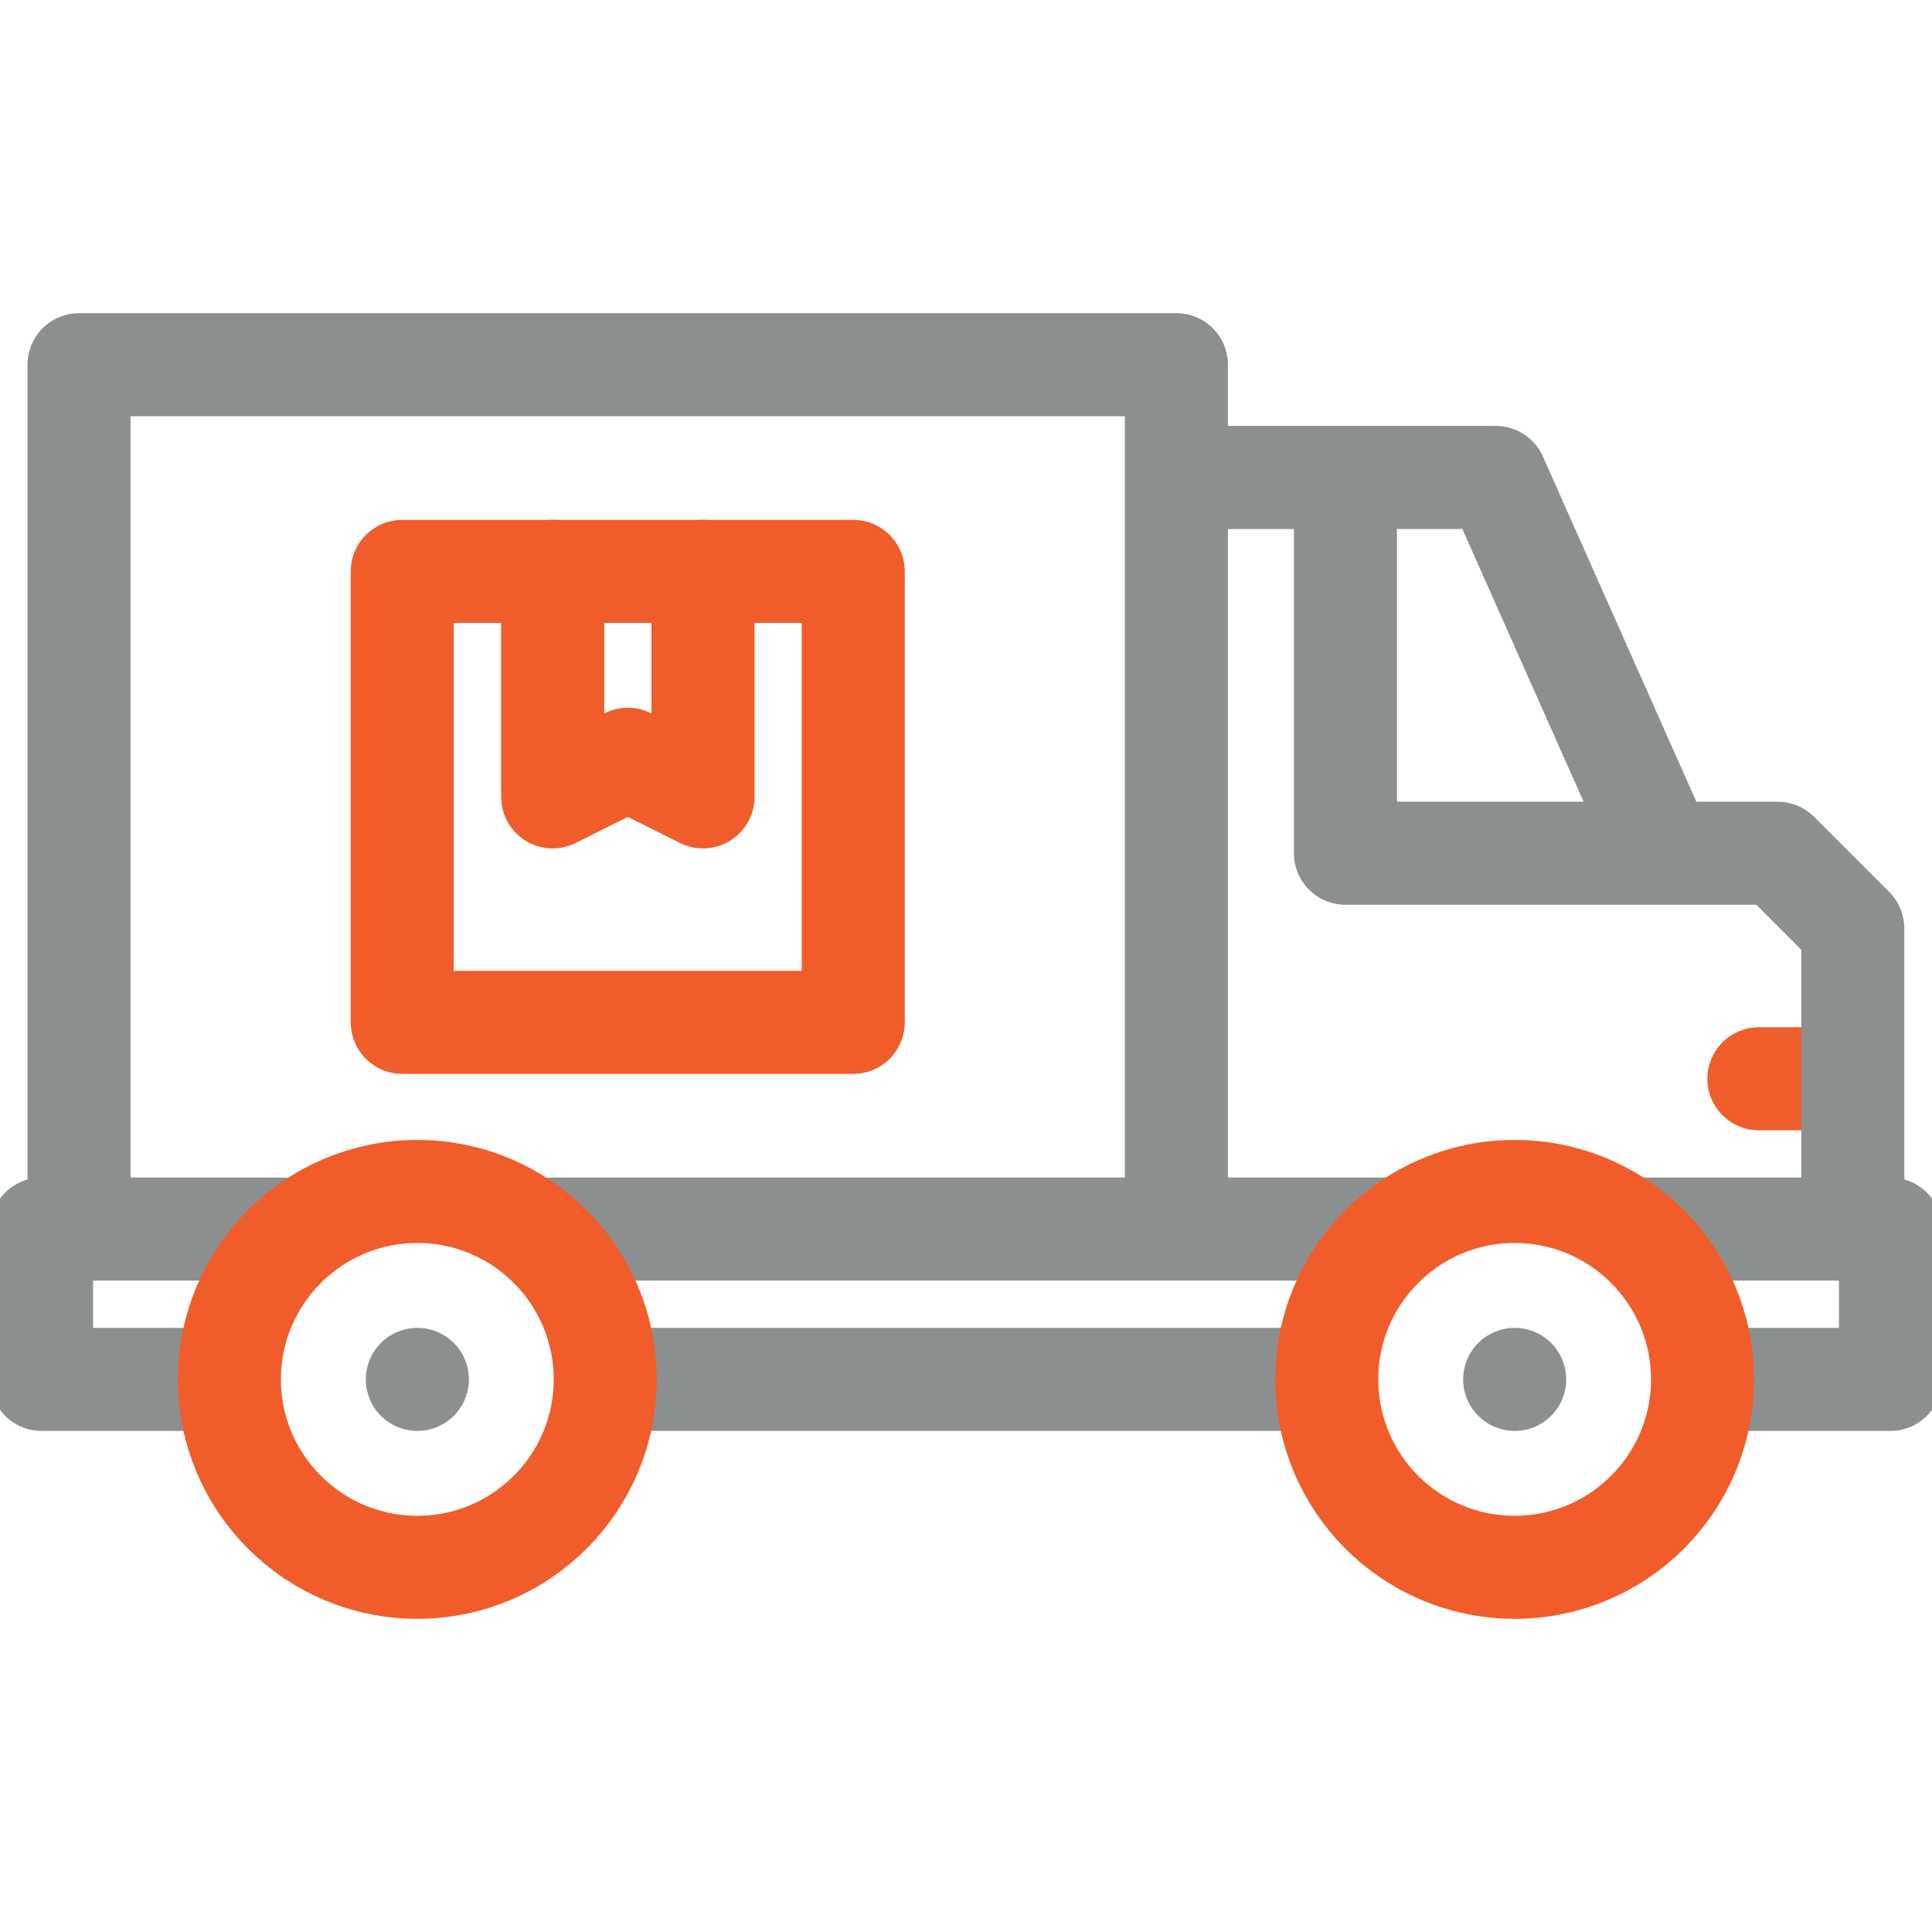
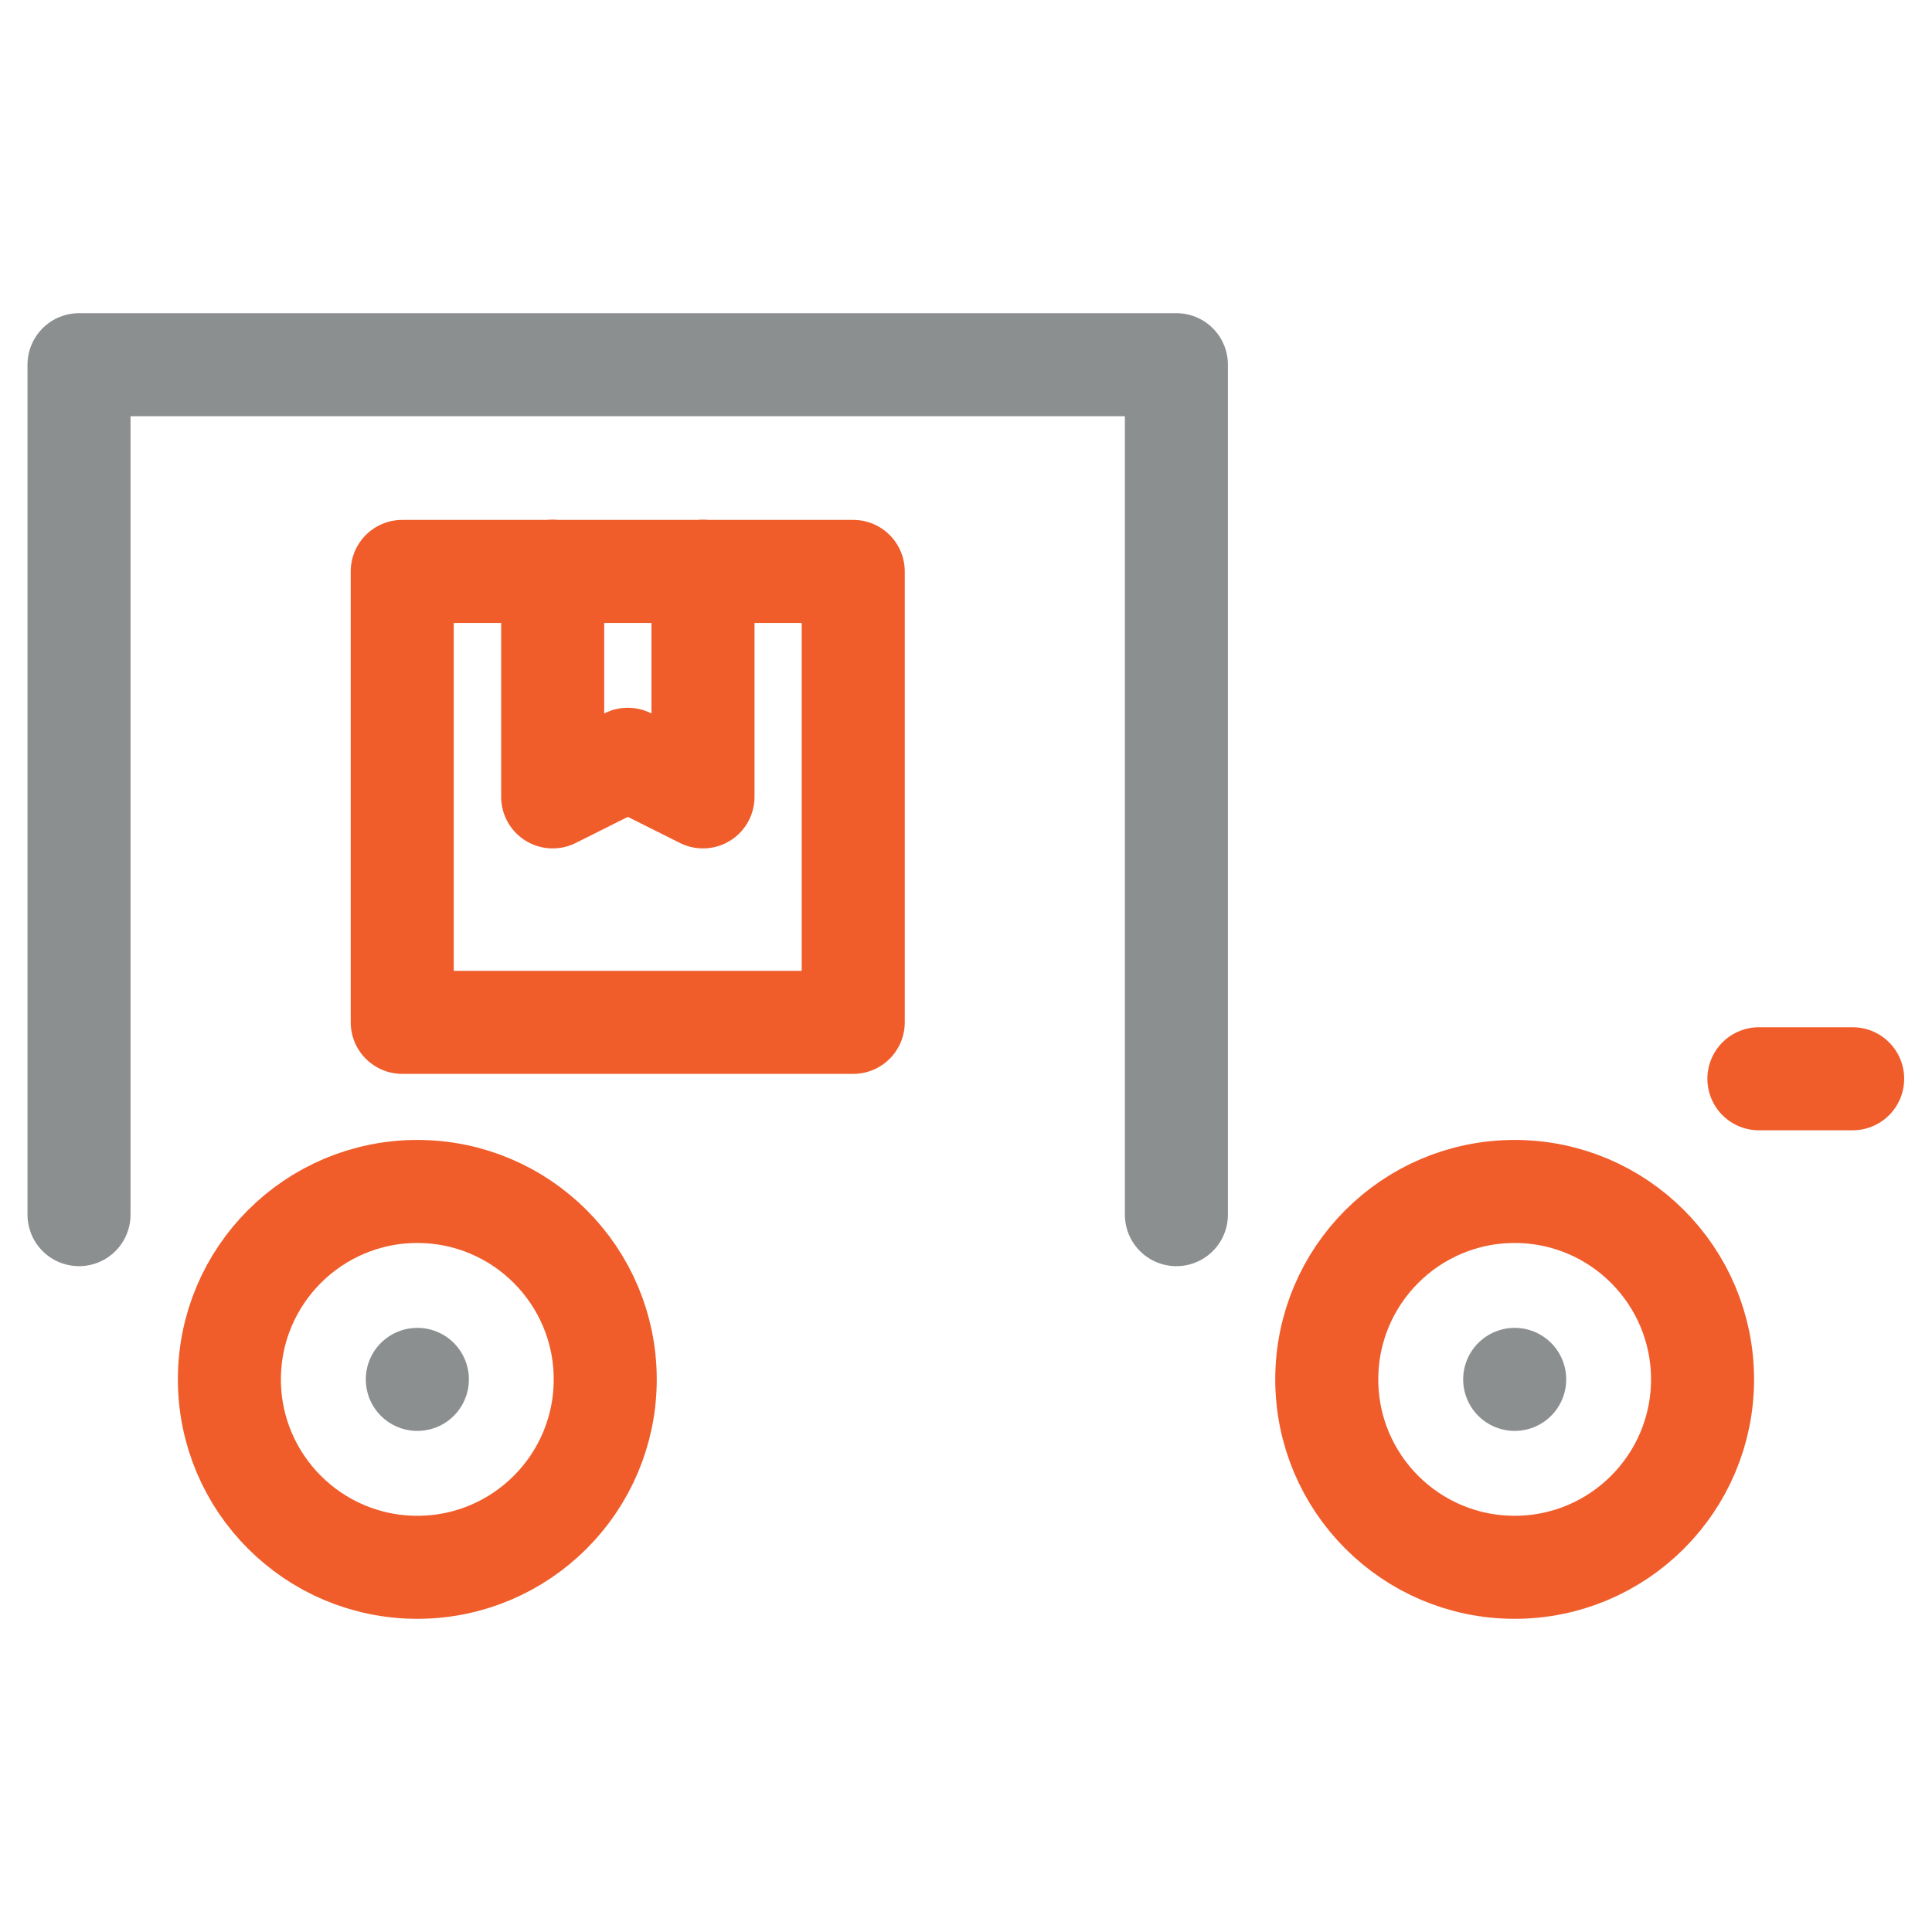
<svg xmlns="http://www.w3.org/2000/svg" width="30" height="30" viewBox="0 0 30 30" fill="none">
  <g clip-path="url(#clip0_1921_13368)">
    <path d="M27.312 16.751H28.768" stroke="#F05D2B" stroke-width="1.6" stroke-miterlimit="22.926" stroke-linecap="round" stroke-linejoin="round" />
    <path d="M13.249 8.873H6.246V15.875H13.249V8.873Z" stroke="#F05D2B" stroke-width="1.6" stroke-miterlimit="22.926" stroke-linecap="round" stroke-linejoin="round" />
    <path d="M10.916 8.871V12.374L9.749 11.79L8.582 12.374V8.871" stroke="#F05D2B" stroke-width="1.6" stroke-miterlimit="22.926" stroke-linecap="round" stroke-linejoin="round" />
    <path d="M6.48 21.419H6.481" stroke="#8C8F90" stroke-width="1.6" stroke-miterlimit="22.926" stroke-linecap="round" stroke-linejoin="round" />
    <path d="M23.52 21.419H23.52" stroke="#8C8F90" stroke-width="1.6" stroke-miterlimit="22.926" stroke-linecap="round" stroke-linejoin="round" />
-     <path d="M25.514 19.085H29.355V21.419H26.594M20.438 21.419H9.611M3.298 21.419H0.645V19.085H4.381M8.581 19.085H21.598" stroke="#8C8F90" stroke-width="1.6" stroke-miterlimit="22.926" stroke-linecap="round" stroke-linejoin="round" />
-     <path d="M20.892 7.416V13.249H27.603L28.77 14.416V19.09M25.821 13.249L23.227 7.414H18.445" stroke="#8C8F90" stroke-width="1.6" stroke-miterlimit="22.926" stroke-linecap="round" stroke-linejoin="round" />
    <path d="M18.267 18.861V5.663H1.227V18.861" stroke="#8C8F90" stroke-width="1.6" stroke-miterlimit="22.926" stroke-linecap="round" stroke-linejoin="round" />
    <path d="M6.48 24.337C8.092 24.337 9.398 23.03 9.398 21.419C9.398 19.808 8.092 18.501 6.48 18.501C4.869 18.501 3.562 19.808 3.562 21.419C3.562 23.03 4.869 24.337 6.48 24.337Z" stroke="#F05D2B" stroke-width="1.6" stroke-miterlimit="22.926" stroke-linecap="round" stroke-linejoin="round" />
    <path d="M23.519 24.337C25.131 24.337 26.437 23.03 26.437 21.419C26.437 19.808 25.131 18.501 23.519 18.501C21.908 18.501 20.602 19.808 20.602 21.419C20.602 23.03 21.908 24.337 23.519 24.337Z" stroke="#F05D2B" stroke-width="1.6" stroke-miterlimit="22.926" stroke-linecap="round" stroke-linejoin="round" />
  </g>
  <defs>
    <clipPath id="clip0_1921_13368">
      <rect width="30" height="30" fill="white" />
    </clipPath>
  </defs>
</svg>